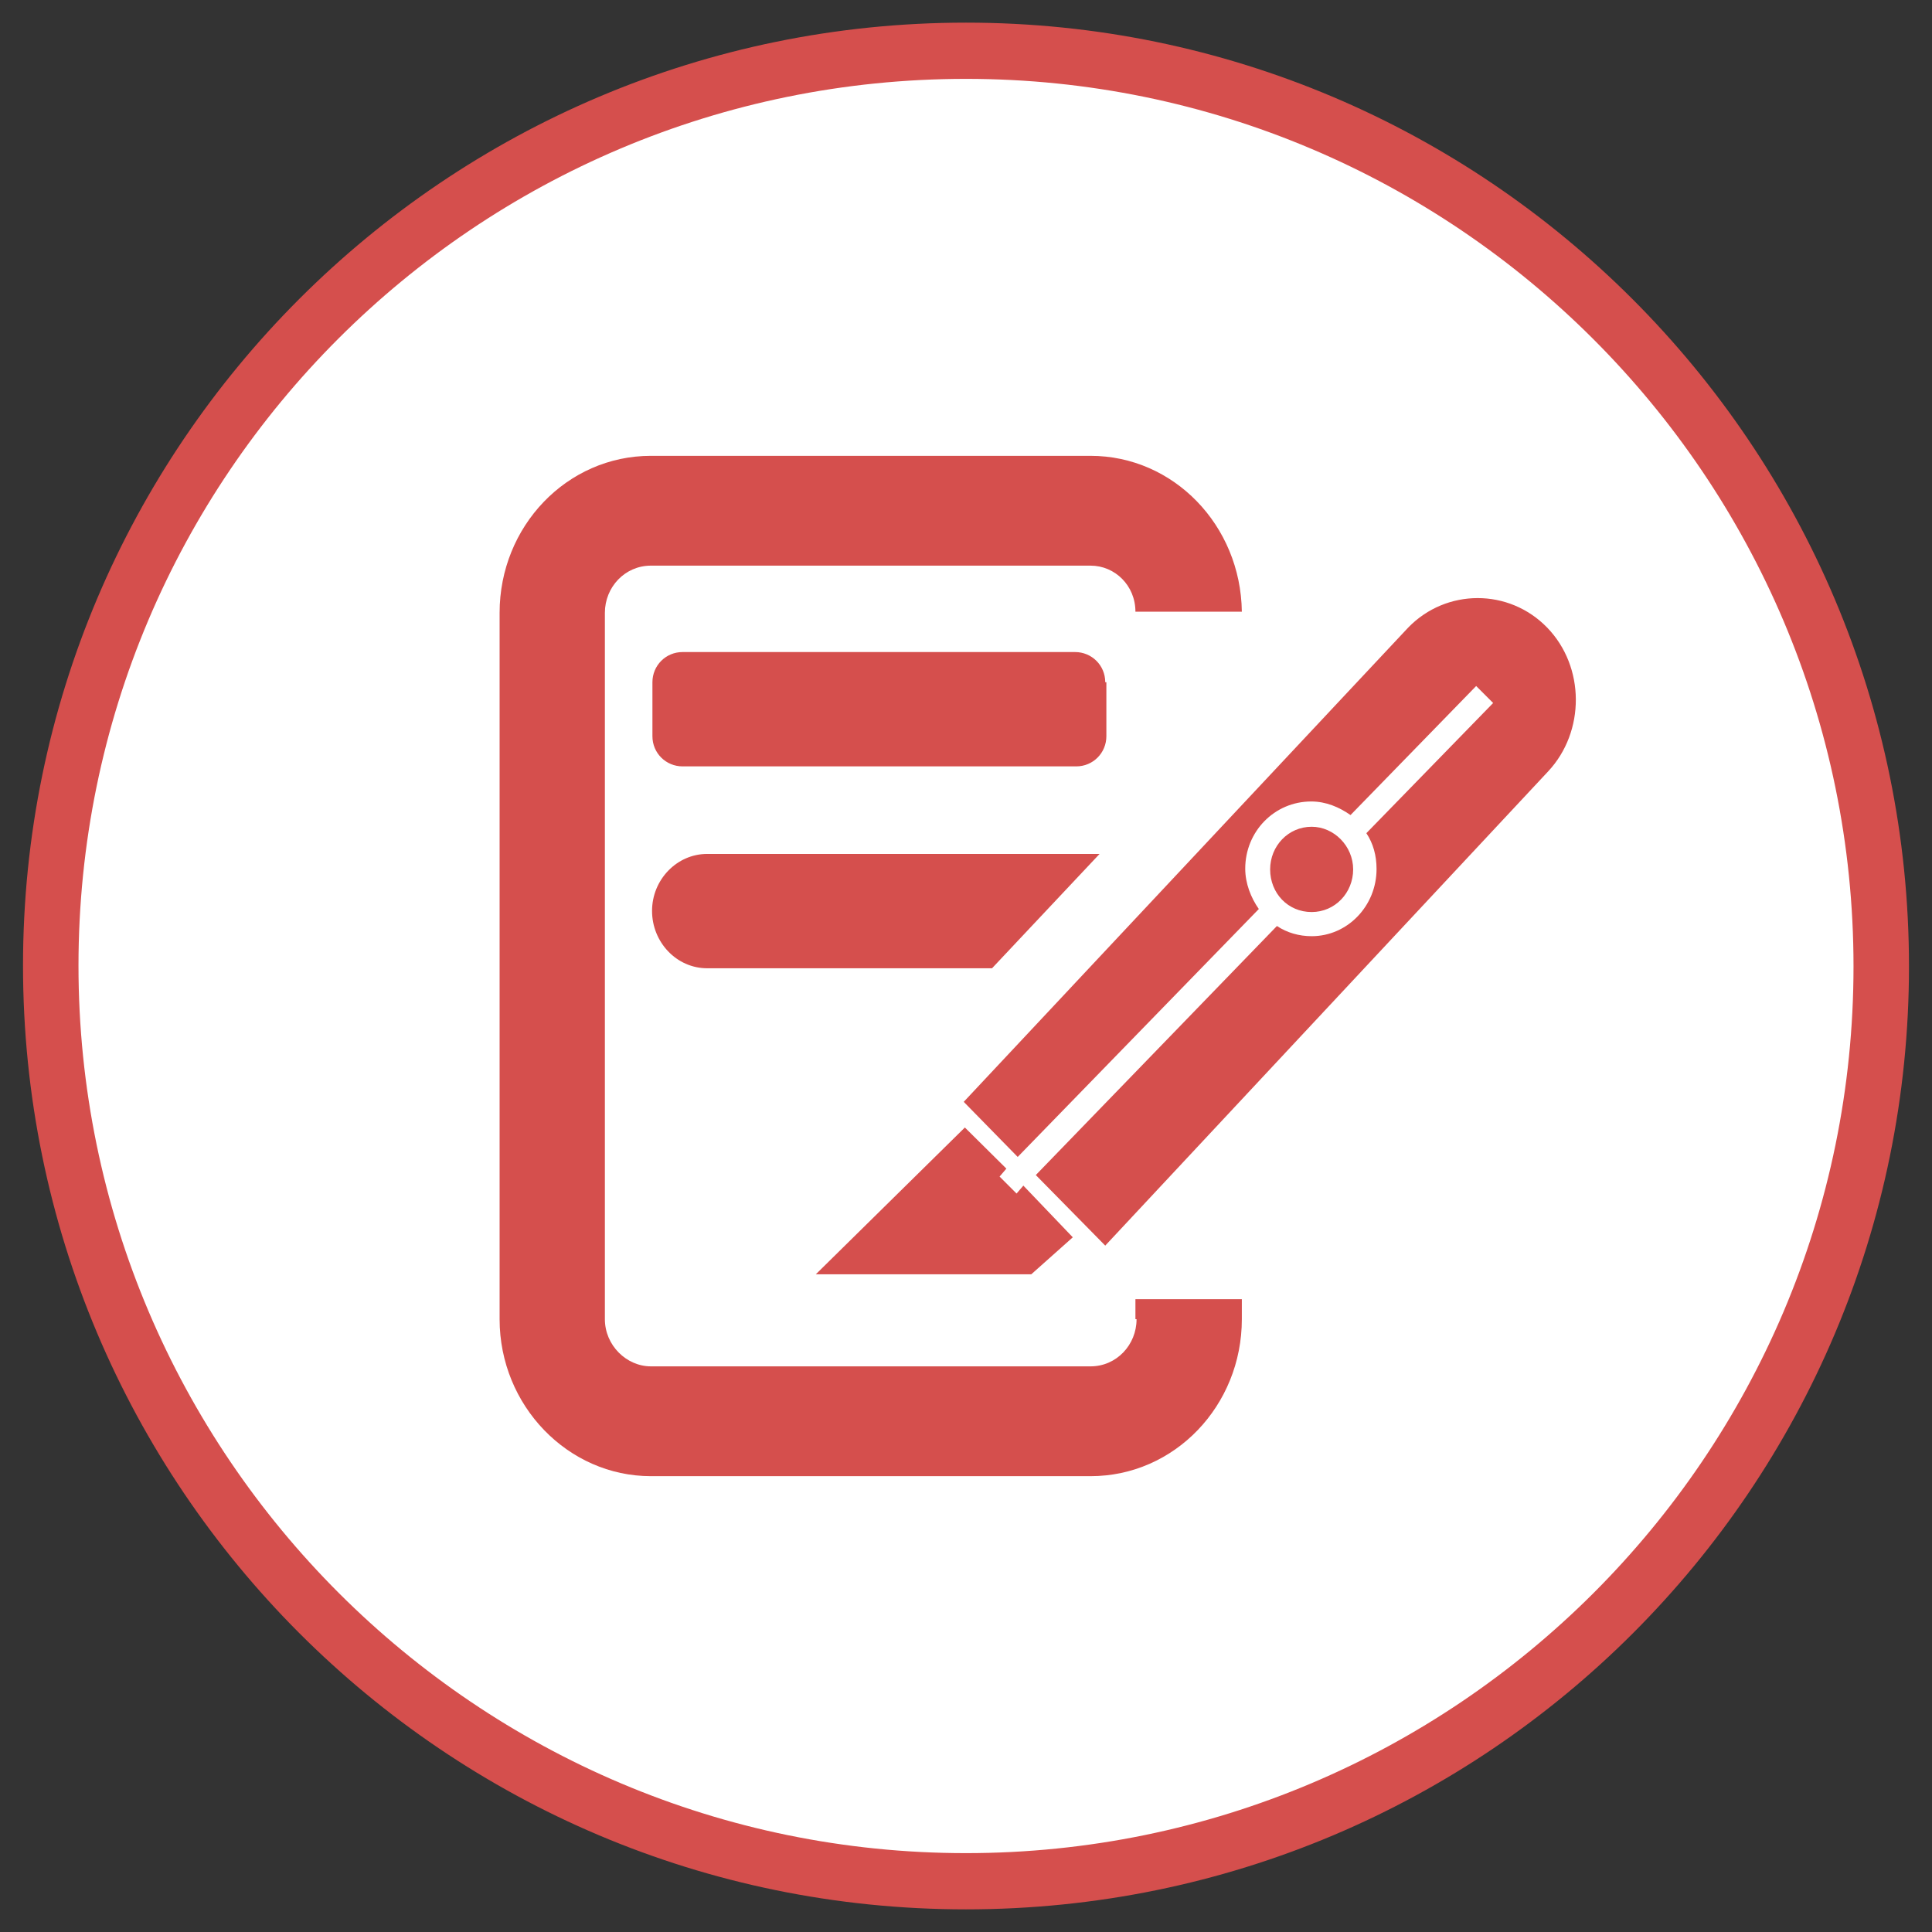
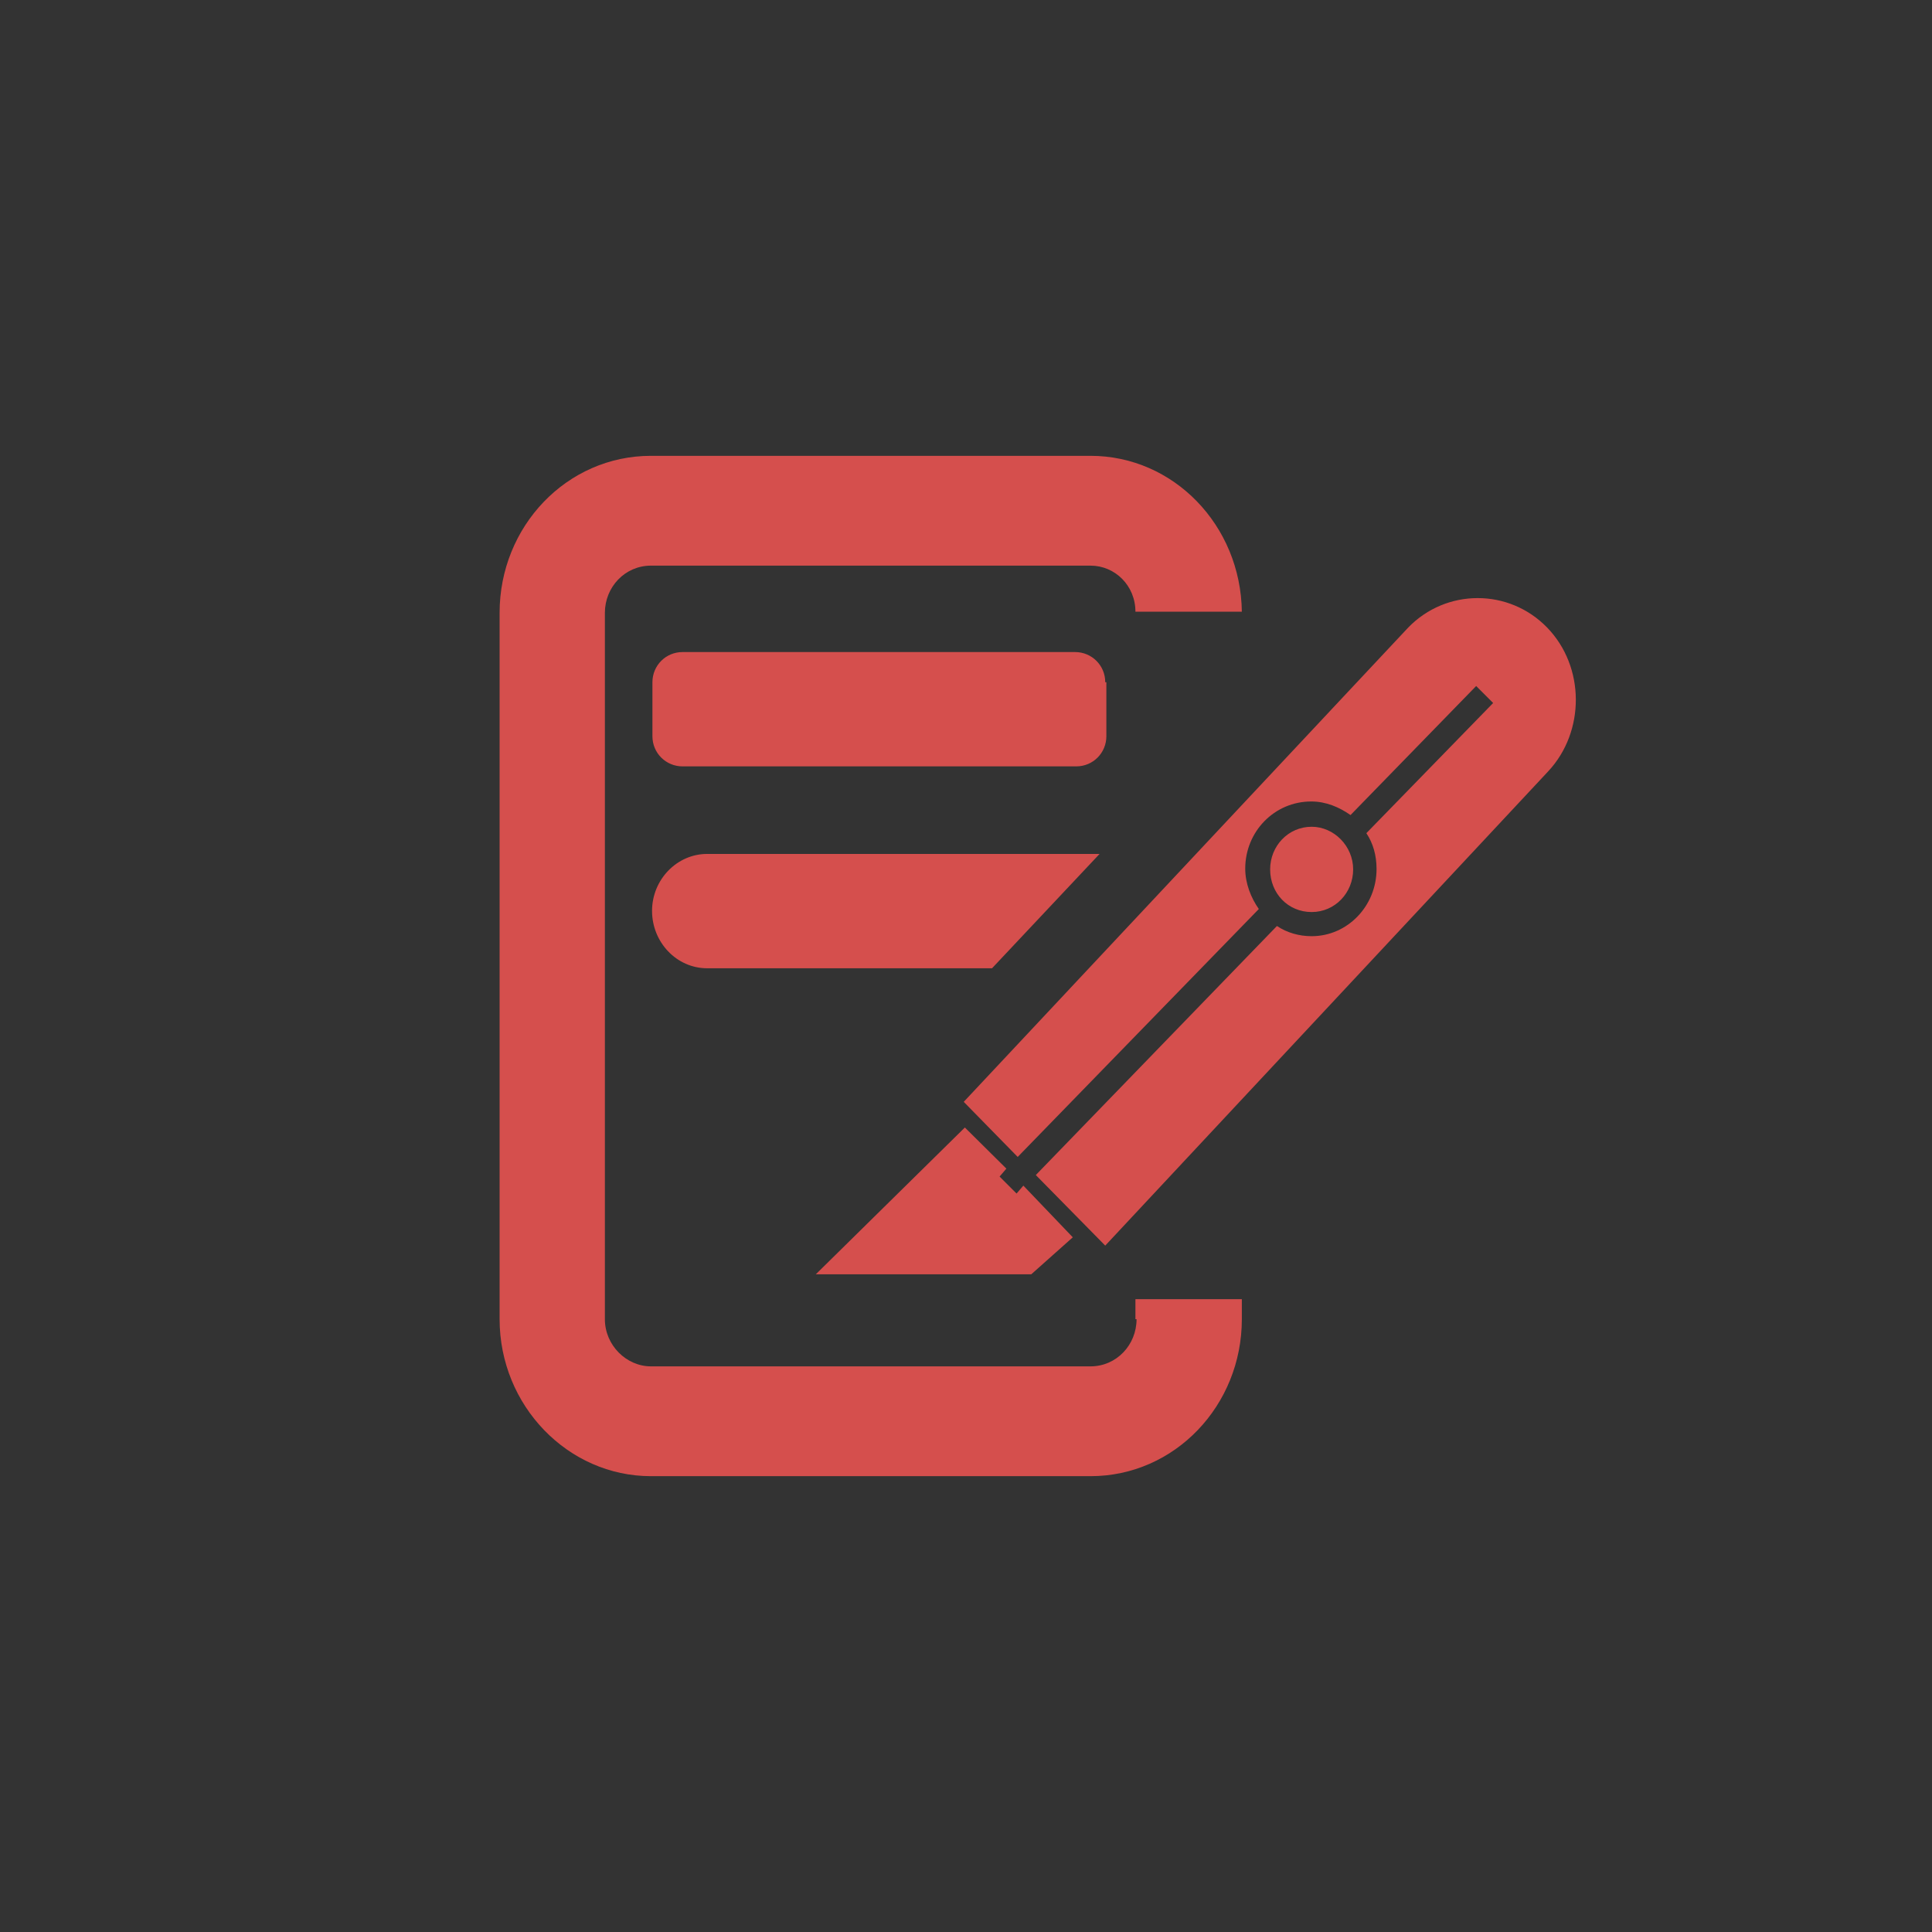
<svg xmlns="http://www.w3.org/2000/svg" version="1.1" id="NET" x="0px" y="0px" viewBox="0 0 512 512" style="enable-background:new 0 0 512 512;" xml:space="preserve">
  <rect x="0" y="0" width="512" height="512" fill="#333333" stroke="none" />
  <style type="text/css">
	.st0{fill:#FFFFFF;}
	.st1{fill:#D54F4D}
</style>
  <g id="App">
    <g id="NET-BG">
-       <circle class="st0" cx="256" cy="256.1" r="242.7" />
-       <path class="st1" d="M256,20.9c129.6,0,235.2,105.4,235.2,235.2S385.6,491.1,256,491.1S20.8,385.7,20.8,255.9S126.1,20.9,256,20.9     M256,6C118.1,6,6.1,117.9,6.1,255.9S117.8,506,256,506s249.9-111.9,249.9-249.9S393.9,6,256,6L256,6z" />
-     </g>
+       </g>
  </g>
  <g id="Redaction">
    <g>
      <path class="st1" d="M292.9,180.8c0-4.5-3.6-8-8-8h-104c-4.5,0-8,3.6-8,8v14.3c0,4.5,3.6,8,8,8h104.3c4.5,0,8-3.6,8-8v-14.3H292.9    z M255.7,298.8l-39.5,38.9h57.1l11-9.8l-13.1-13.7l-1.8,2.1l-4.5-4.5l1.8-2.1L255.7,298.8z M301.2,349.6c0,6.8-5.3,12.5-12.2,12.5    H172.5c-6.5,0-12.2-5.6-12.2-12.5V162.4c0-6.8,5.3-12.5,12.2-12.5H289c6.5,0,11.9,5.3,11.9,12.2h28.2    c-0.3-22.9-18.1-41.3-40.1-41.3H172.5c-22.3,0-40.1,18.7-40.1,41.6v187.2c0,22.9,18.1,41.6,40.1,41.6H289    c22.3,0,40.1-18.7,40.1-41.6v-5.3h-28.2v5.3H301.2z M172.8,241.4c0,8.3,6.5,15.2,14.6,15.2h75.5l28.5-30.3h-104    C179.4,226.3,172.8,233.1,172.8,241.4z M410,166.3c-10.1-10.4-26.7-10.4-36.8,0L255.4,292l14.3,14.6l63.9-65.7    c-2.1-3-3.6-6.8-3.6-10.7c0-9.8,7.7-17.8,17.5-17.8c3.9,0,7.4,1.5,10.4,3.6l33.3-34.2l4.5,4.5l-33.6,34.5c1.8,2.7,2.7,5.9,2.7,9.5    c0,9.8-7.7,17.8-17.2,17.8c-3.3,0-6.5-0.9-9.2-2.7l-63.9,66l18.4,18.7l117.4-125.7C420.1,193.9,420.1,176.7,410,166.3z     M347.6,241.7c6.2,0,11-5.1,11-11.3c0-6.2-5.1-11.3-11-11.3c-6.2,0-11,5.1-11,11.3C336.6,236.7,341.3,241.7,347.6,241.7z" />
    </g>
  </g>
  <g>
</g>
  <g>
</g>
  <g>
</g>
  <g>
</g>
  <g>
</g>
  <g>
</g>
</svg>